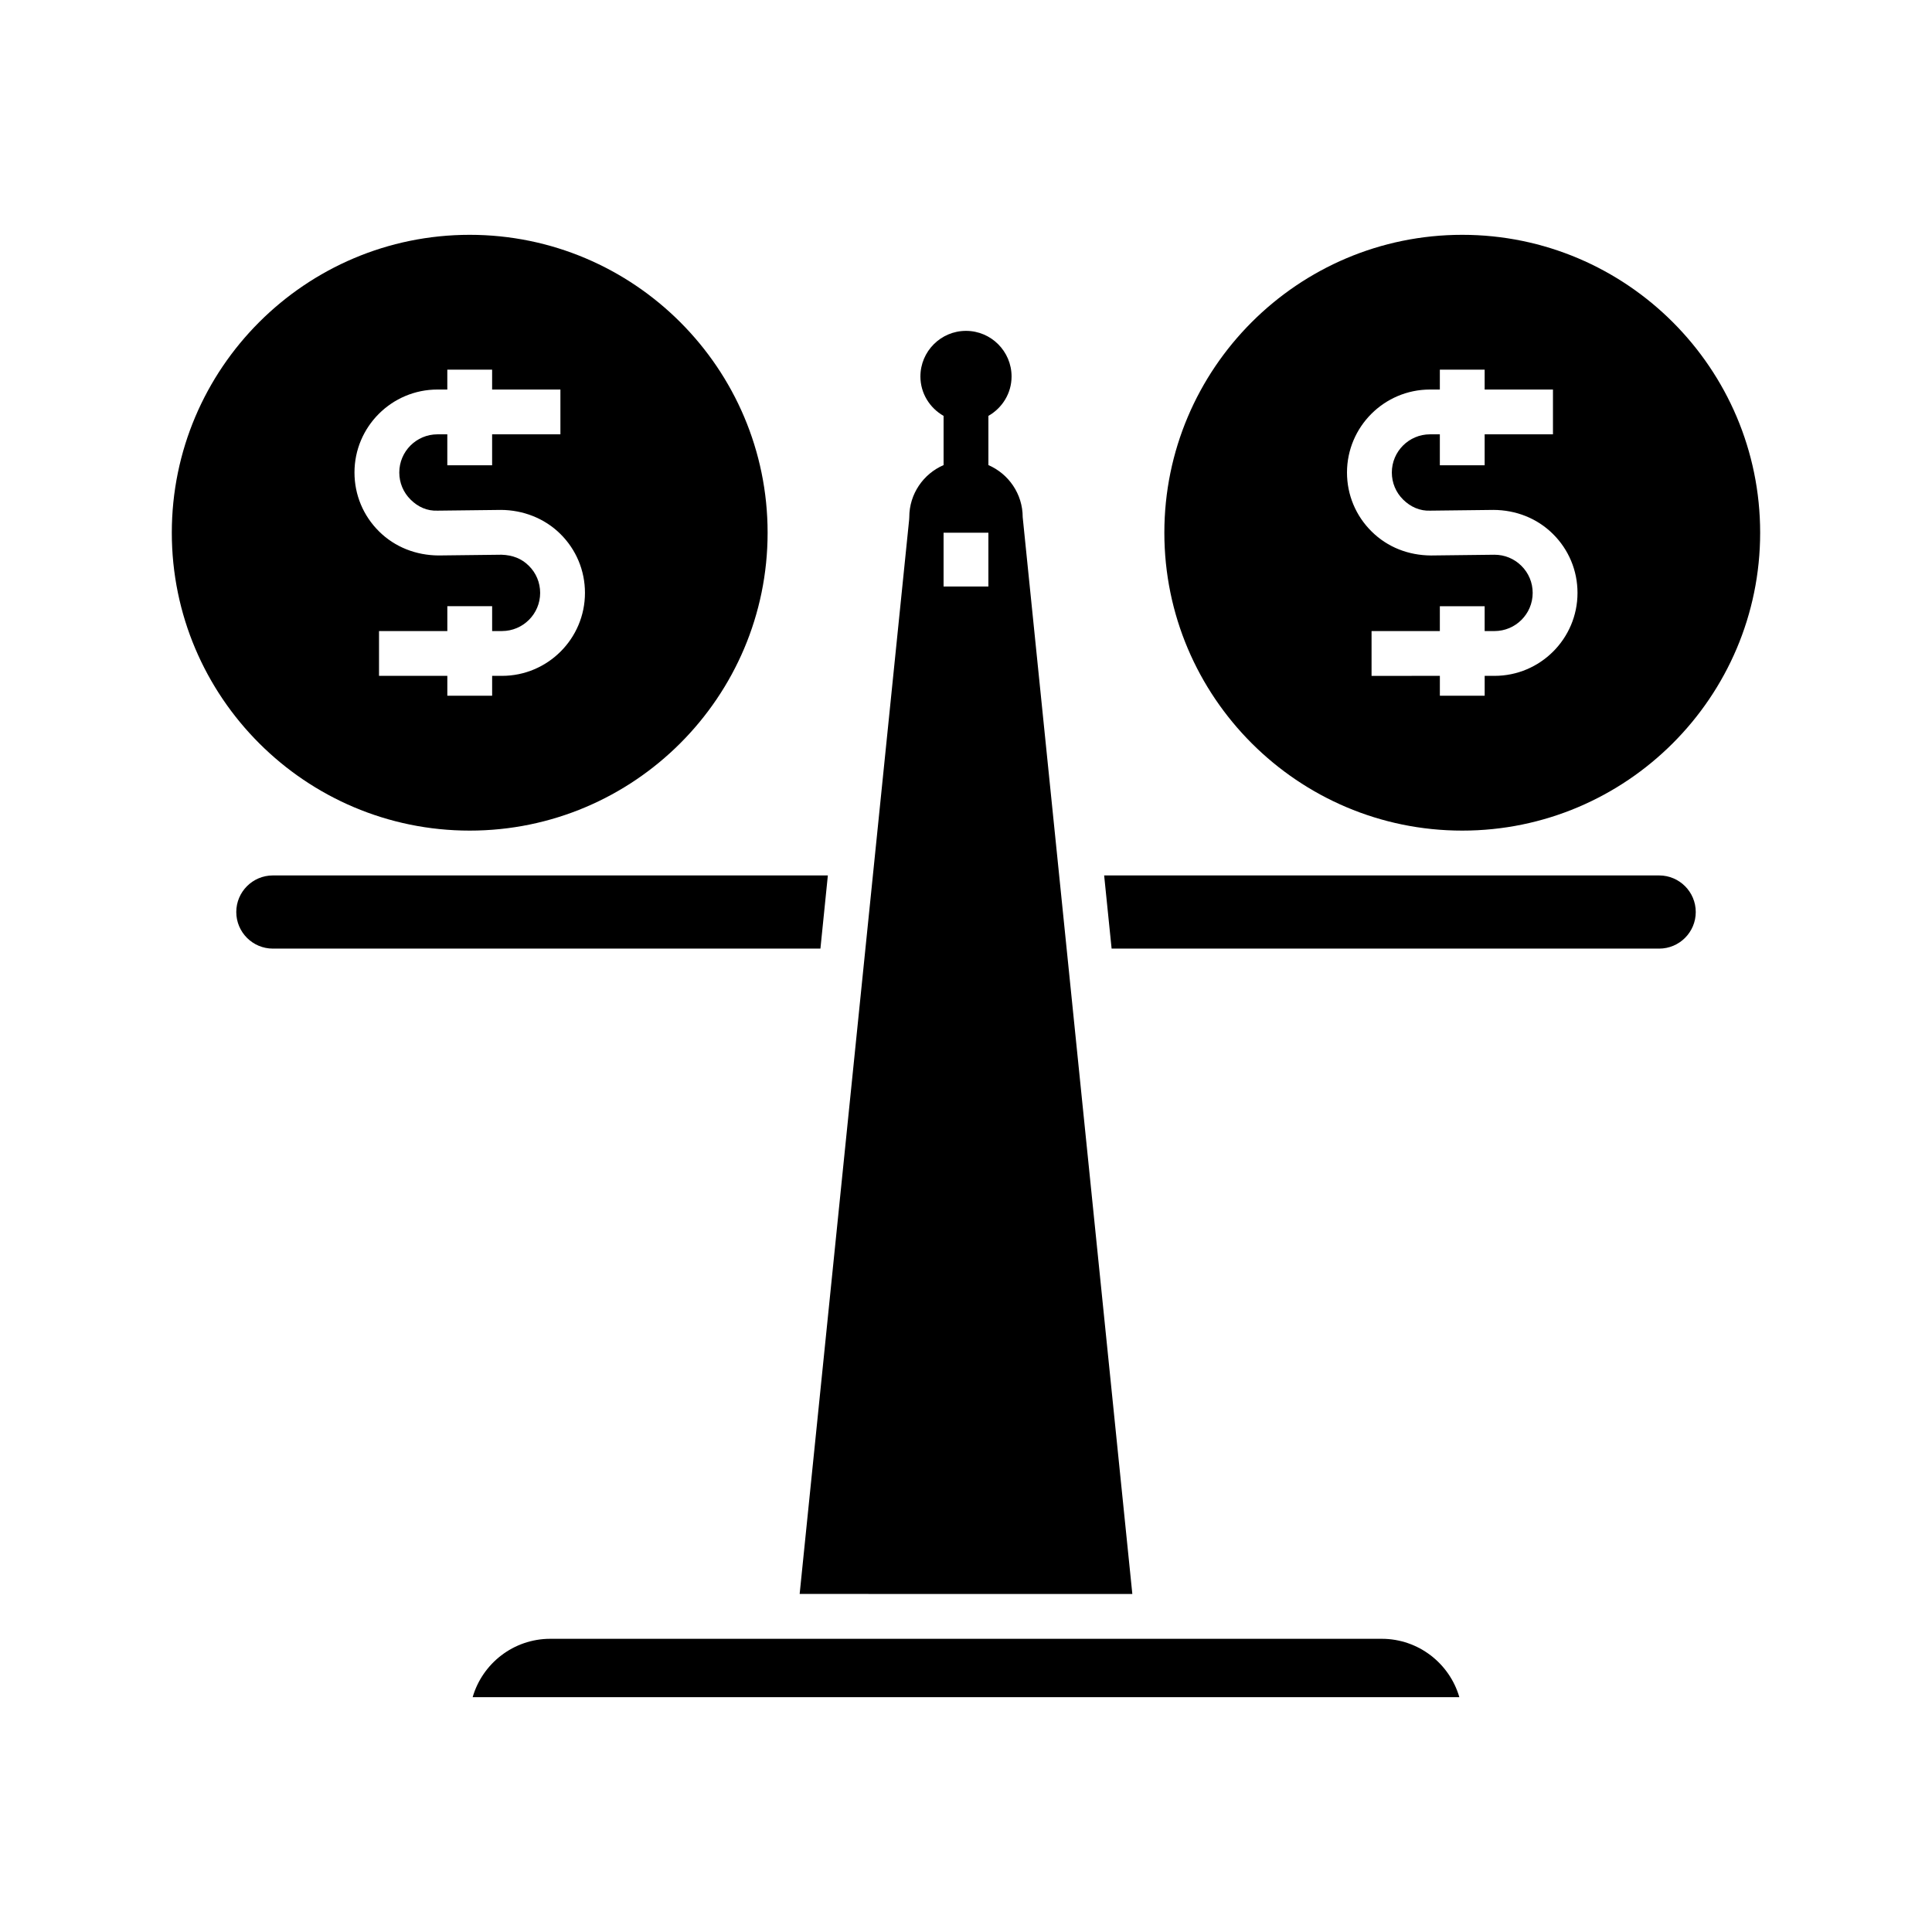
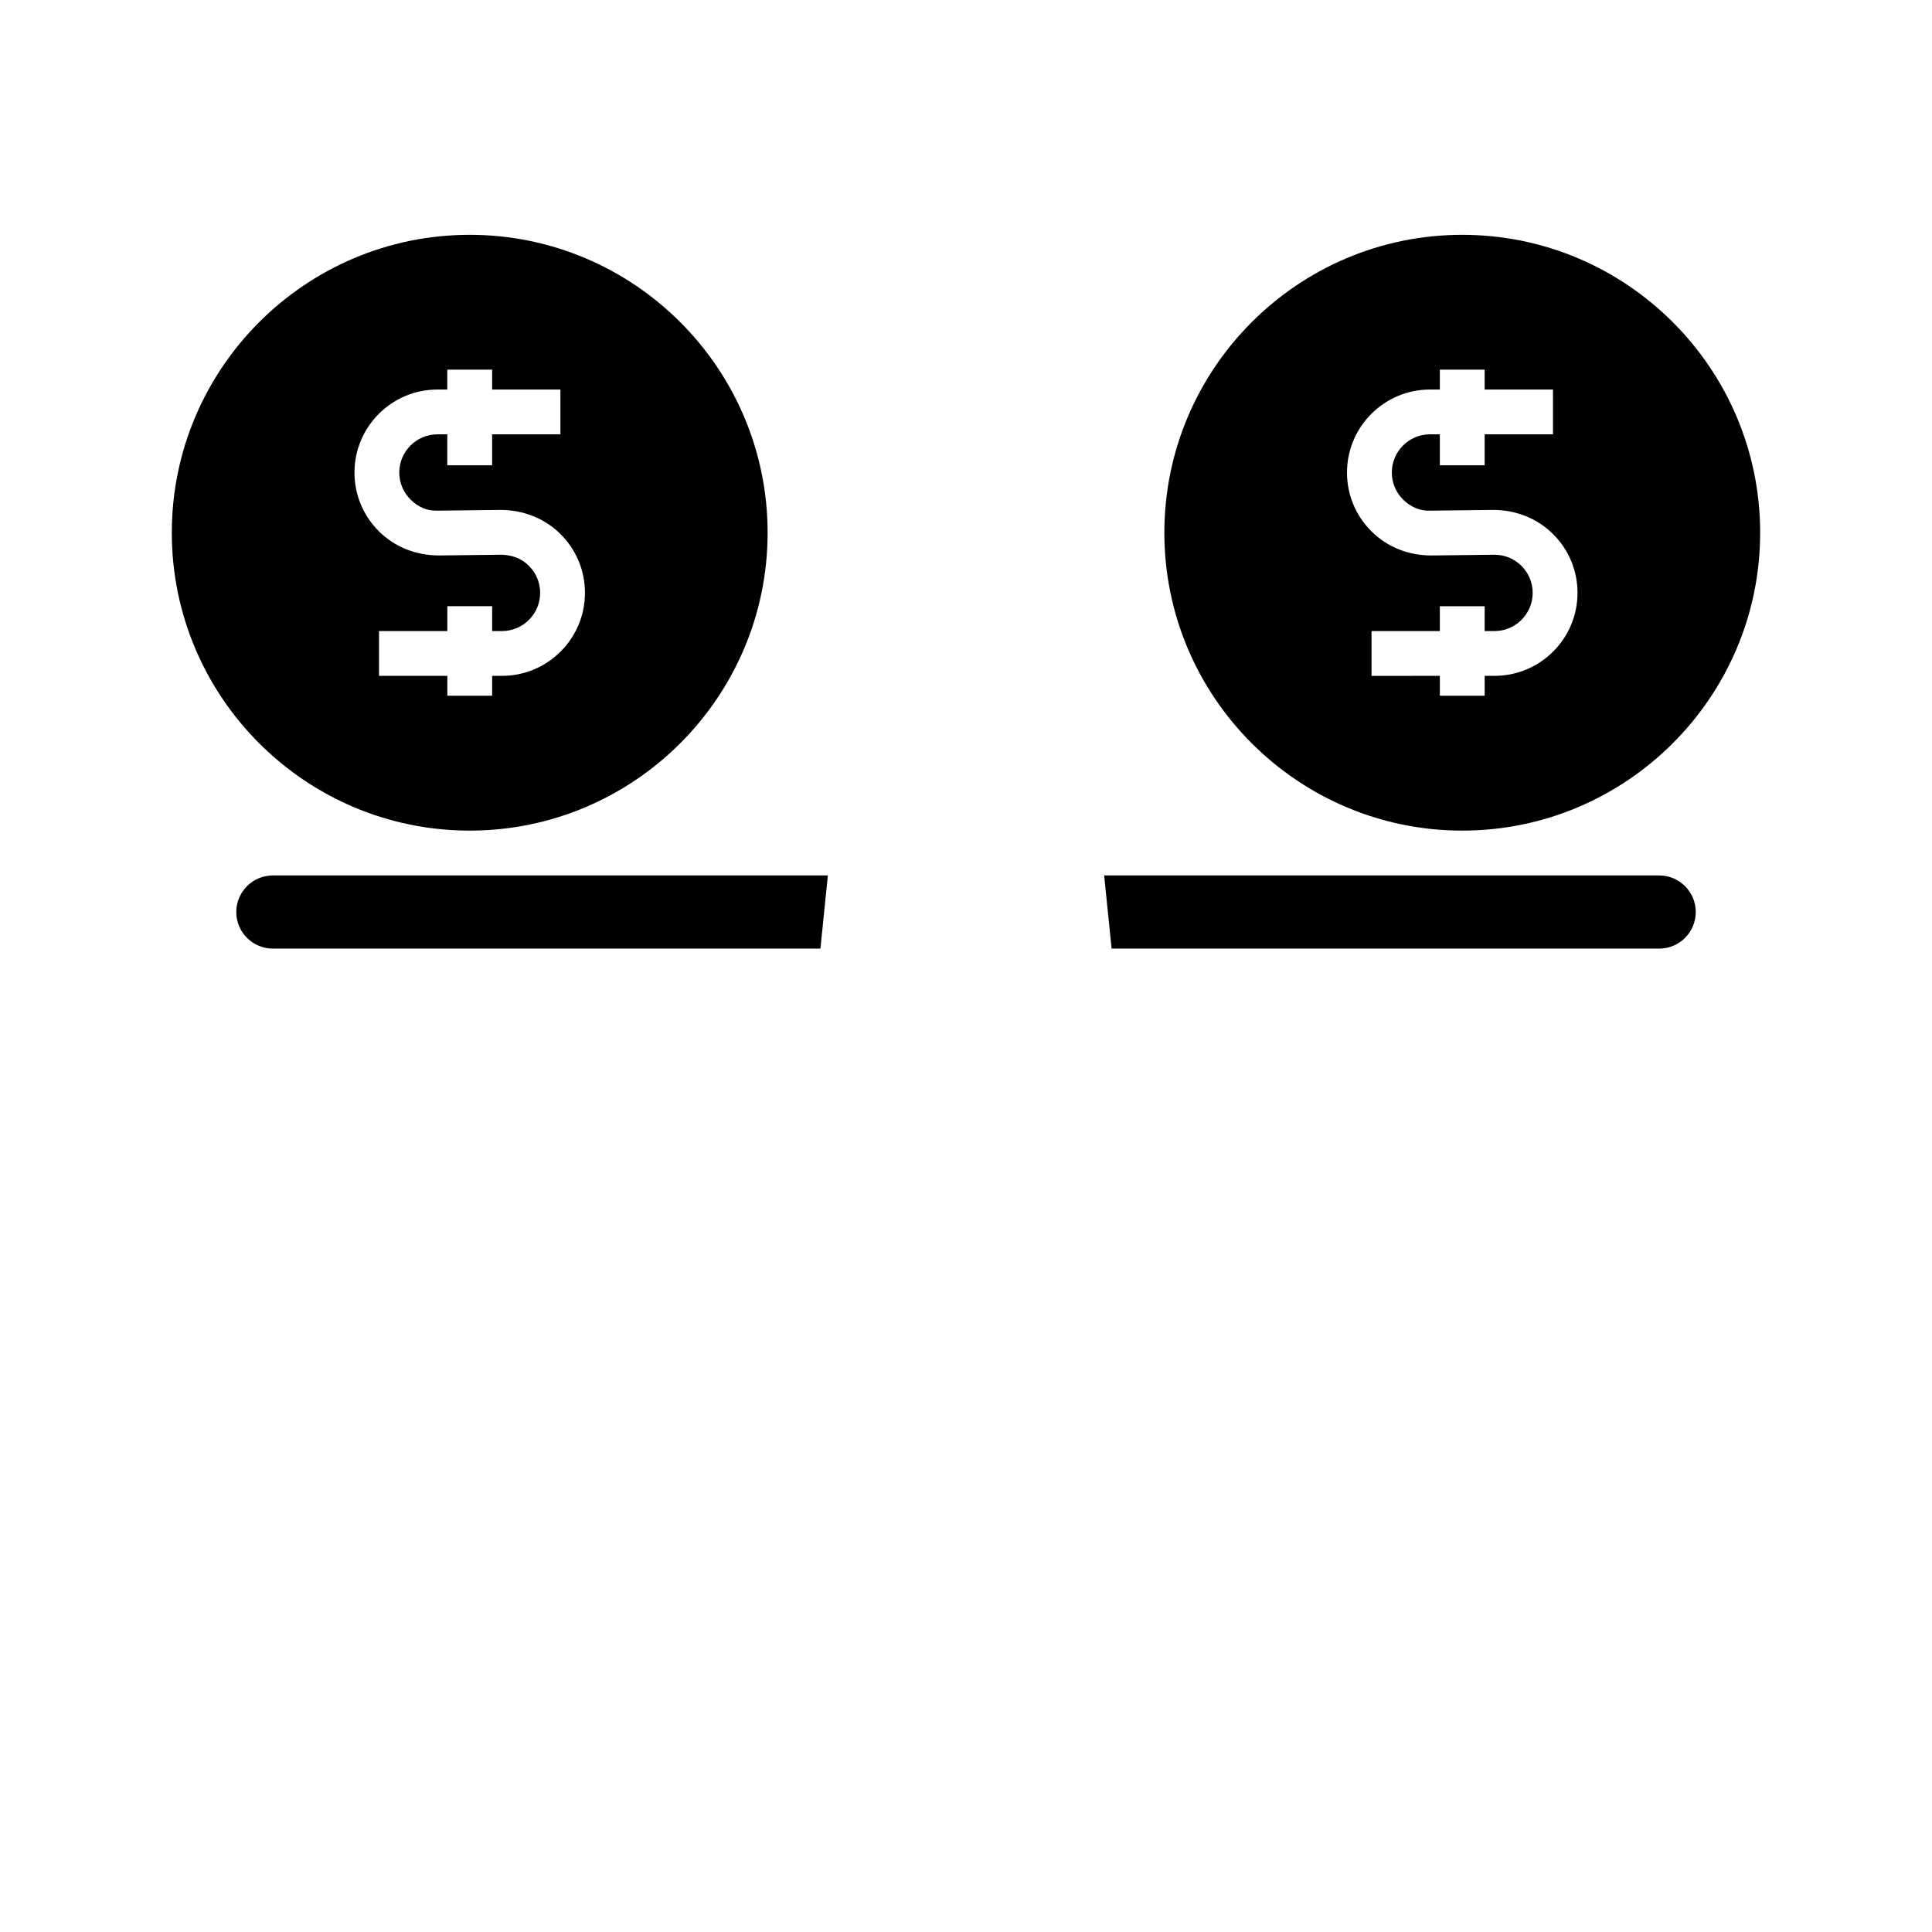
<svg xmlns="http://www.w3.org/2000/svg" fill="#000000" width="800px" height="800px" version="1.1" viewBox="144 144 512 512">
  <g>
    <path d="m363.39 376h-147.08c-5.348 0-9.695 4.348-9.695 9.695 0 5.348 4.348 9.695 9.695 9.695h145.11z" />
-     <path d="m510.17 578.3h-220.34c-9.746 0-17.988 6.543-20.57 15.465h261.48c-2.582-8.922-10.824-15.465-20.57-15.465z" />
-     <path d="m583.69 376h-147.08l1.977 19.391h145.11c5.348 0 9.695-4.348 9.695-9.695 0-5.348-4.348-9.695-9.695-9.695z" />
+     <path d="m583.69 376h-147.08l1.977 19.391h145.11c5.348 0 9.695-4.348 9.695-9.695 0-5.348-4.348-9.695-9.695-9.695" />
    <path d="m268.48 364.12c43.531 0 78.945-35.414 78.945-78.945s-35.414-78.945-78.945-78.945-78.949 35.414-78.949 78.945 35.418 78.945 78.949 78.945zm-8.547-116.89h2.609v-5.273h11.875v5.269h18.098v11.875h-18.098v8.195h-11.875v-8.195h-2.609c-5.578 0-10.117 4.535-10.117 10.113 0 2.727 1.066 5.281 3.008 7.195 1.938 1.914 4.324 3.051 7.231 2.918l16.711-0.195c5.789 0.027 11.5 2.18 15.715 6.344s6.539 9.719 6.539 15.645c0 12.125-9.867 21.988-21.992 21.988h-2.606v5.266h-11.875v-5.266h-18.102v-11.875h18.102v-6.586h11.875v6.586h2.606c5.578 0 10.117-4.535 10.117-10.113 0-2.727-1.066-5.281-3.008-7.195-1.938-1.914-4.285-2.816-7.227-2.918l-16.711 0.195c-5.898-0.039-11.504-2.18-15.719-6.344-4.215-4.164-6.539-9.719-6.539-15.645 0-12.121 9.867-21.984 21.992-21.984z" />
    <path d="m531.51 364.12c43.531 0 78.949-35.414 78.949-78.945s-35.418-78.945-78.949-78.945-78.945 35.414-78.945 78.945 35.414 78.945 78.945 78.945zm-8.543-116.89h2.606v-5.273h11.875v5.269h18.102v11.875h-18.102v8.195h-11.875v-8.195h-2.606c-5.578 0-10.117 4.535-10.117 10.113 0 2.727 1.066 5.281 3.008 7.195 1.938 1.914 4.434 3.051 7.227 2.918l16.711-0.195c5.902 0.027 11.504 2.18 15.719 6.344s6.539 9.719 6.539 15.645c0 12.125-9.867 21.988-21.992 21.988h-2.609v5.266h-11.875v-5.266l-18.102 0.004v-11.875h18.098v-6.586h11.875v6.586h2.609c5.578 0 10.117-4.535 10.117-10.113 0-2.727-1.066-5.281-3.008-7.195-1.906-1.883-4.426-2.918-7.106-2.918h-0.129l-16.711 0.195c-5.969-0.039-11.5-2.18-15.715-6.344-4.215-4.164-6.539-9.719-6.539-15.645 0.008-12.125 9.875-21.988 22-21.988z" />
-     <path d="m444.08 566.42-29.055-285.37c0-6.176-3.75-11.488-9.09-13.797v-13.039c3.648-2.082 6.141-5.961 6.141-10.445 0-6.664-5.422-12.086-12.078-12.086-6.66 0-12.078 5.422-12.078 12.086 0 4.484 2.496 8.367 6.141 10.445v13.039c-5.34 2.309-9.09 7.621-9.09 13.797l-0.031 0.602-29.023 284.76zm-50.023-281.24h11.875v14.246h-11.875z" />
  </g>
</svg>